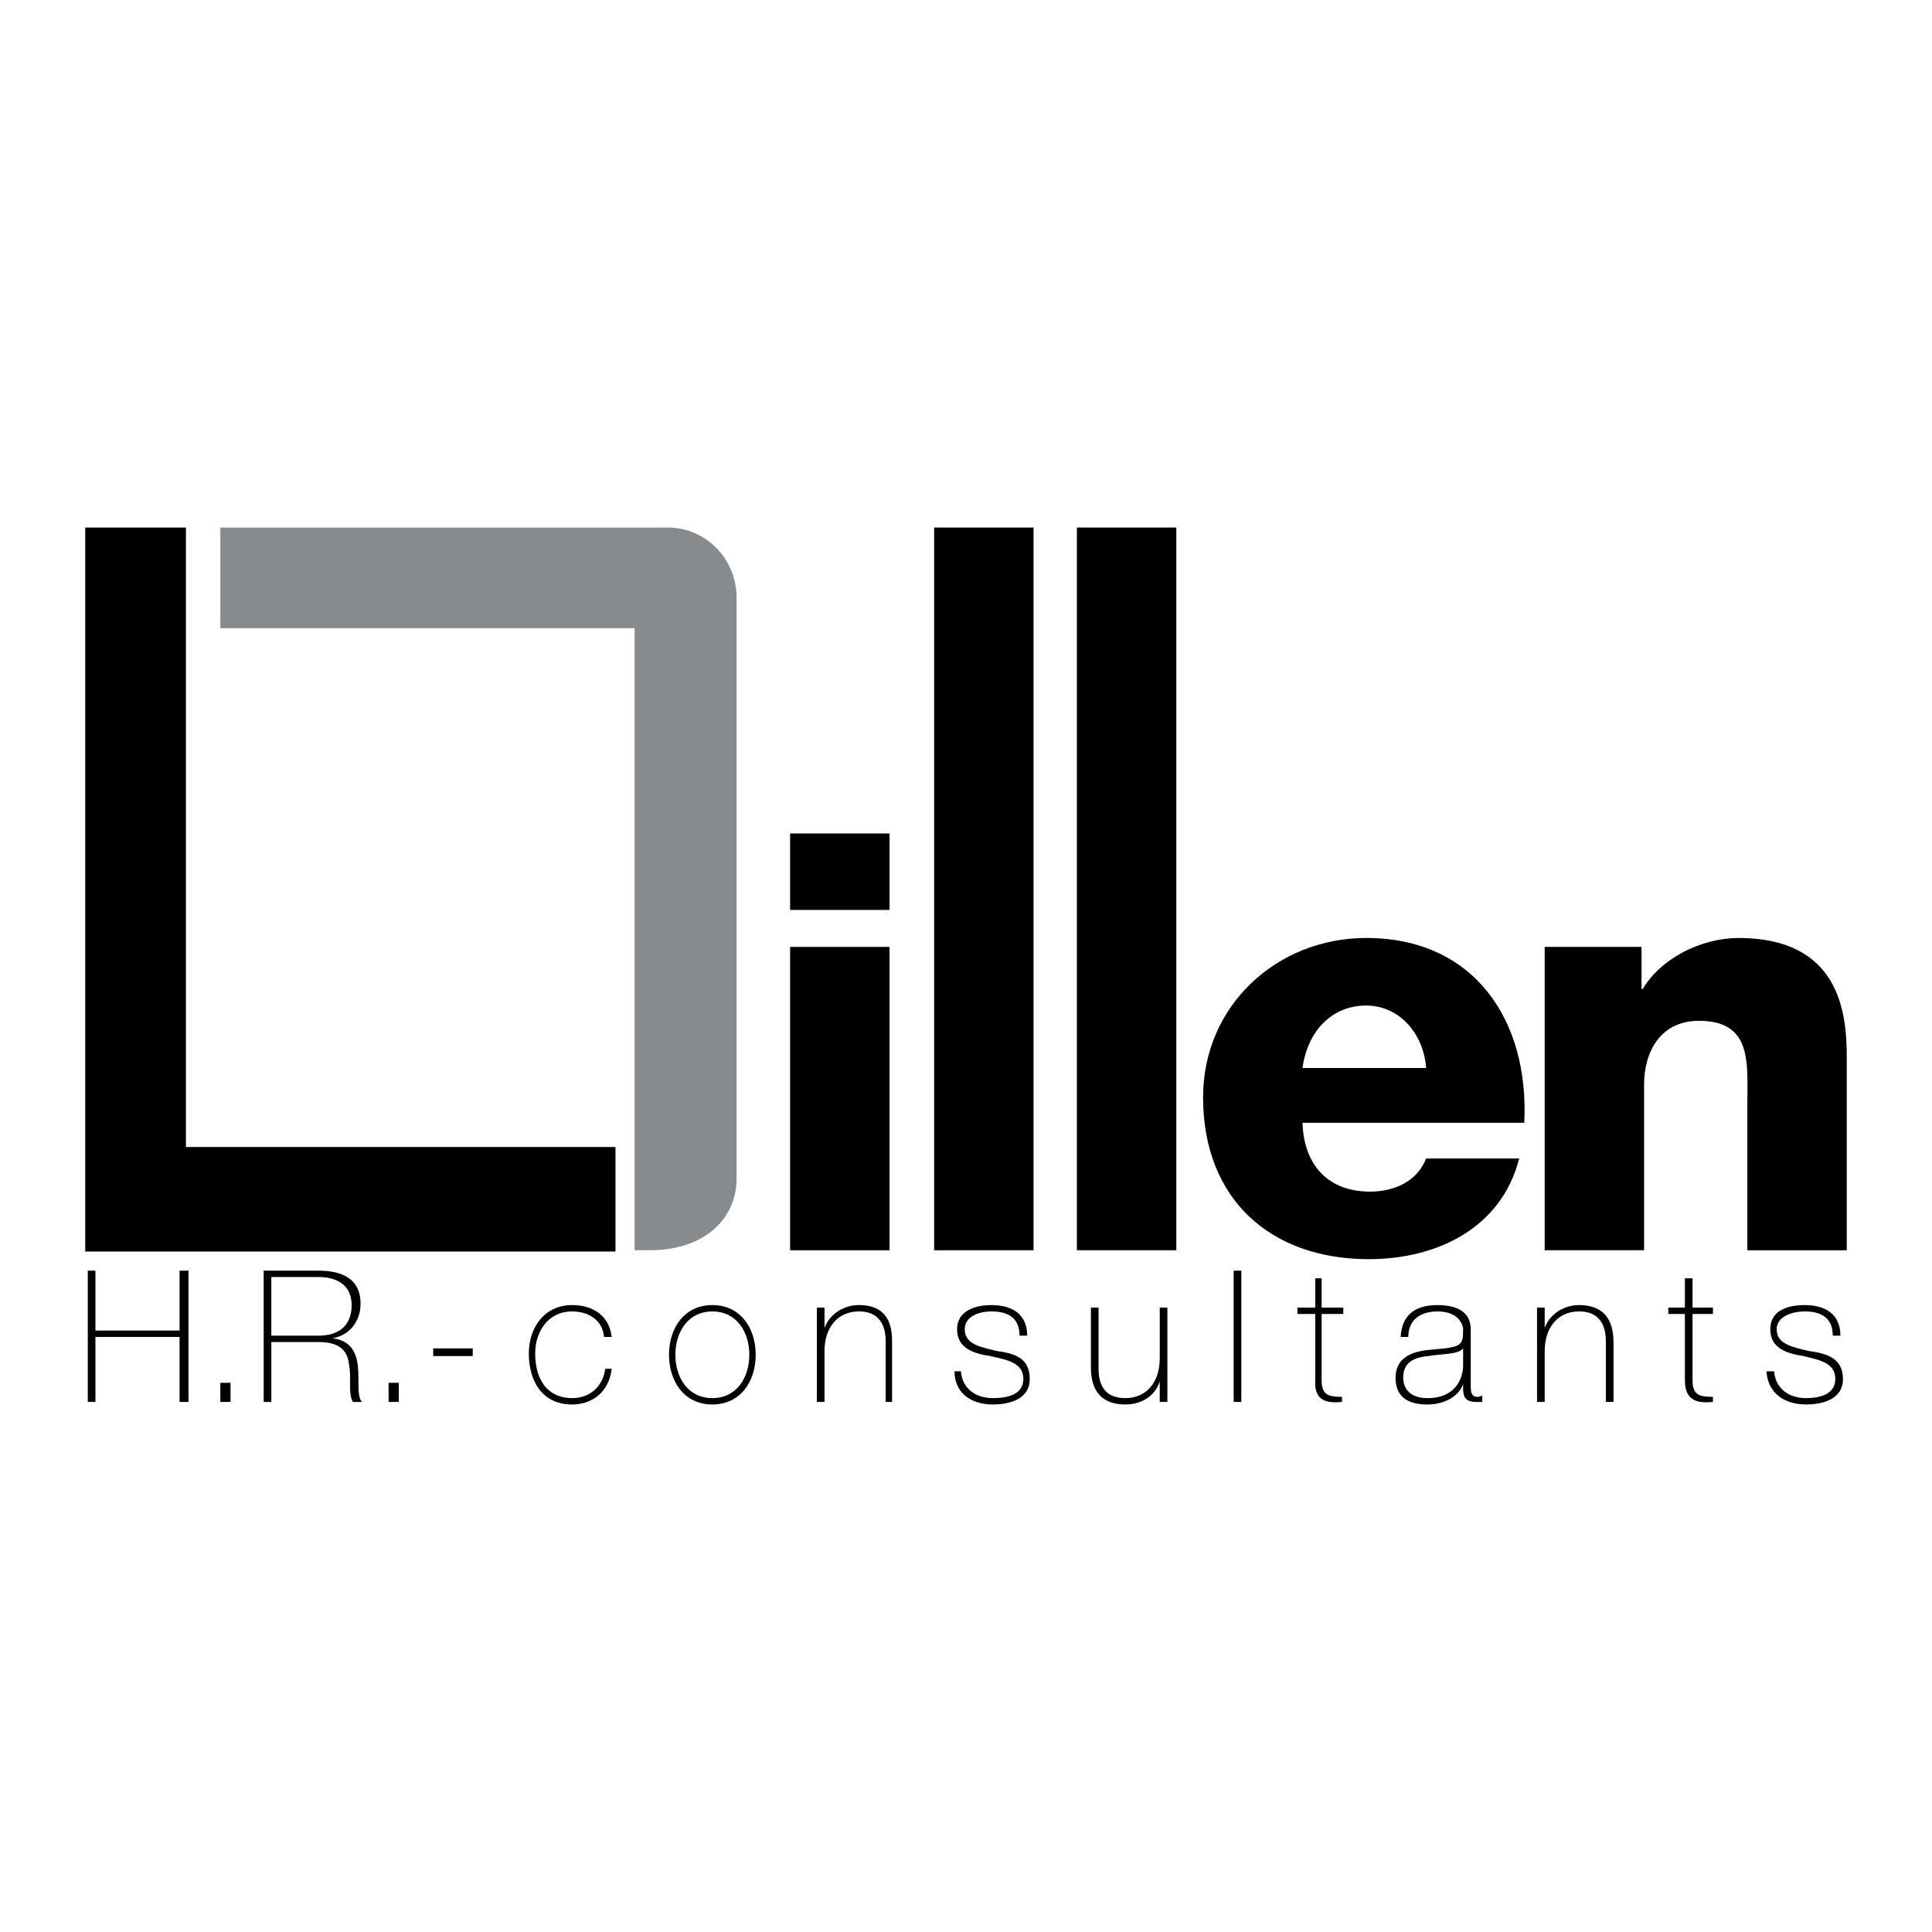
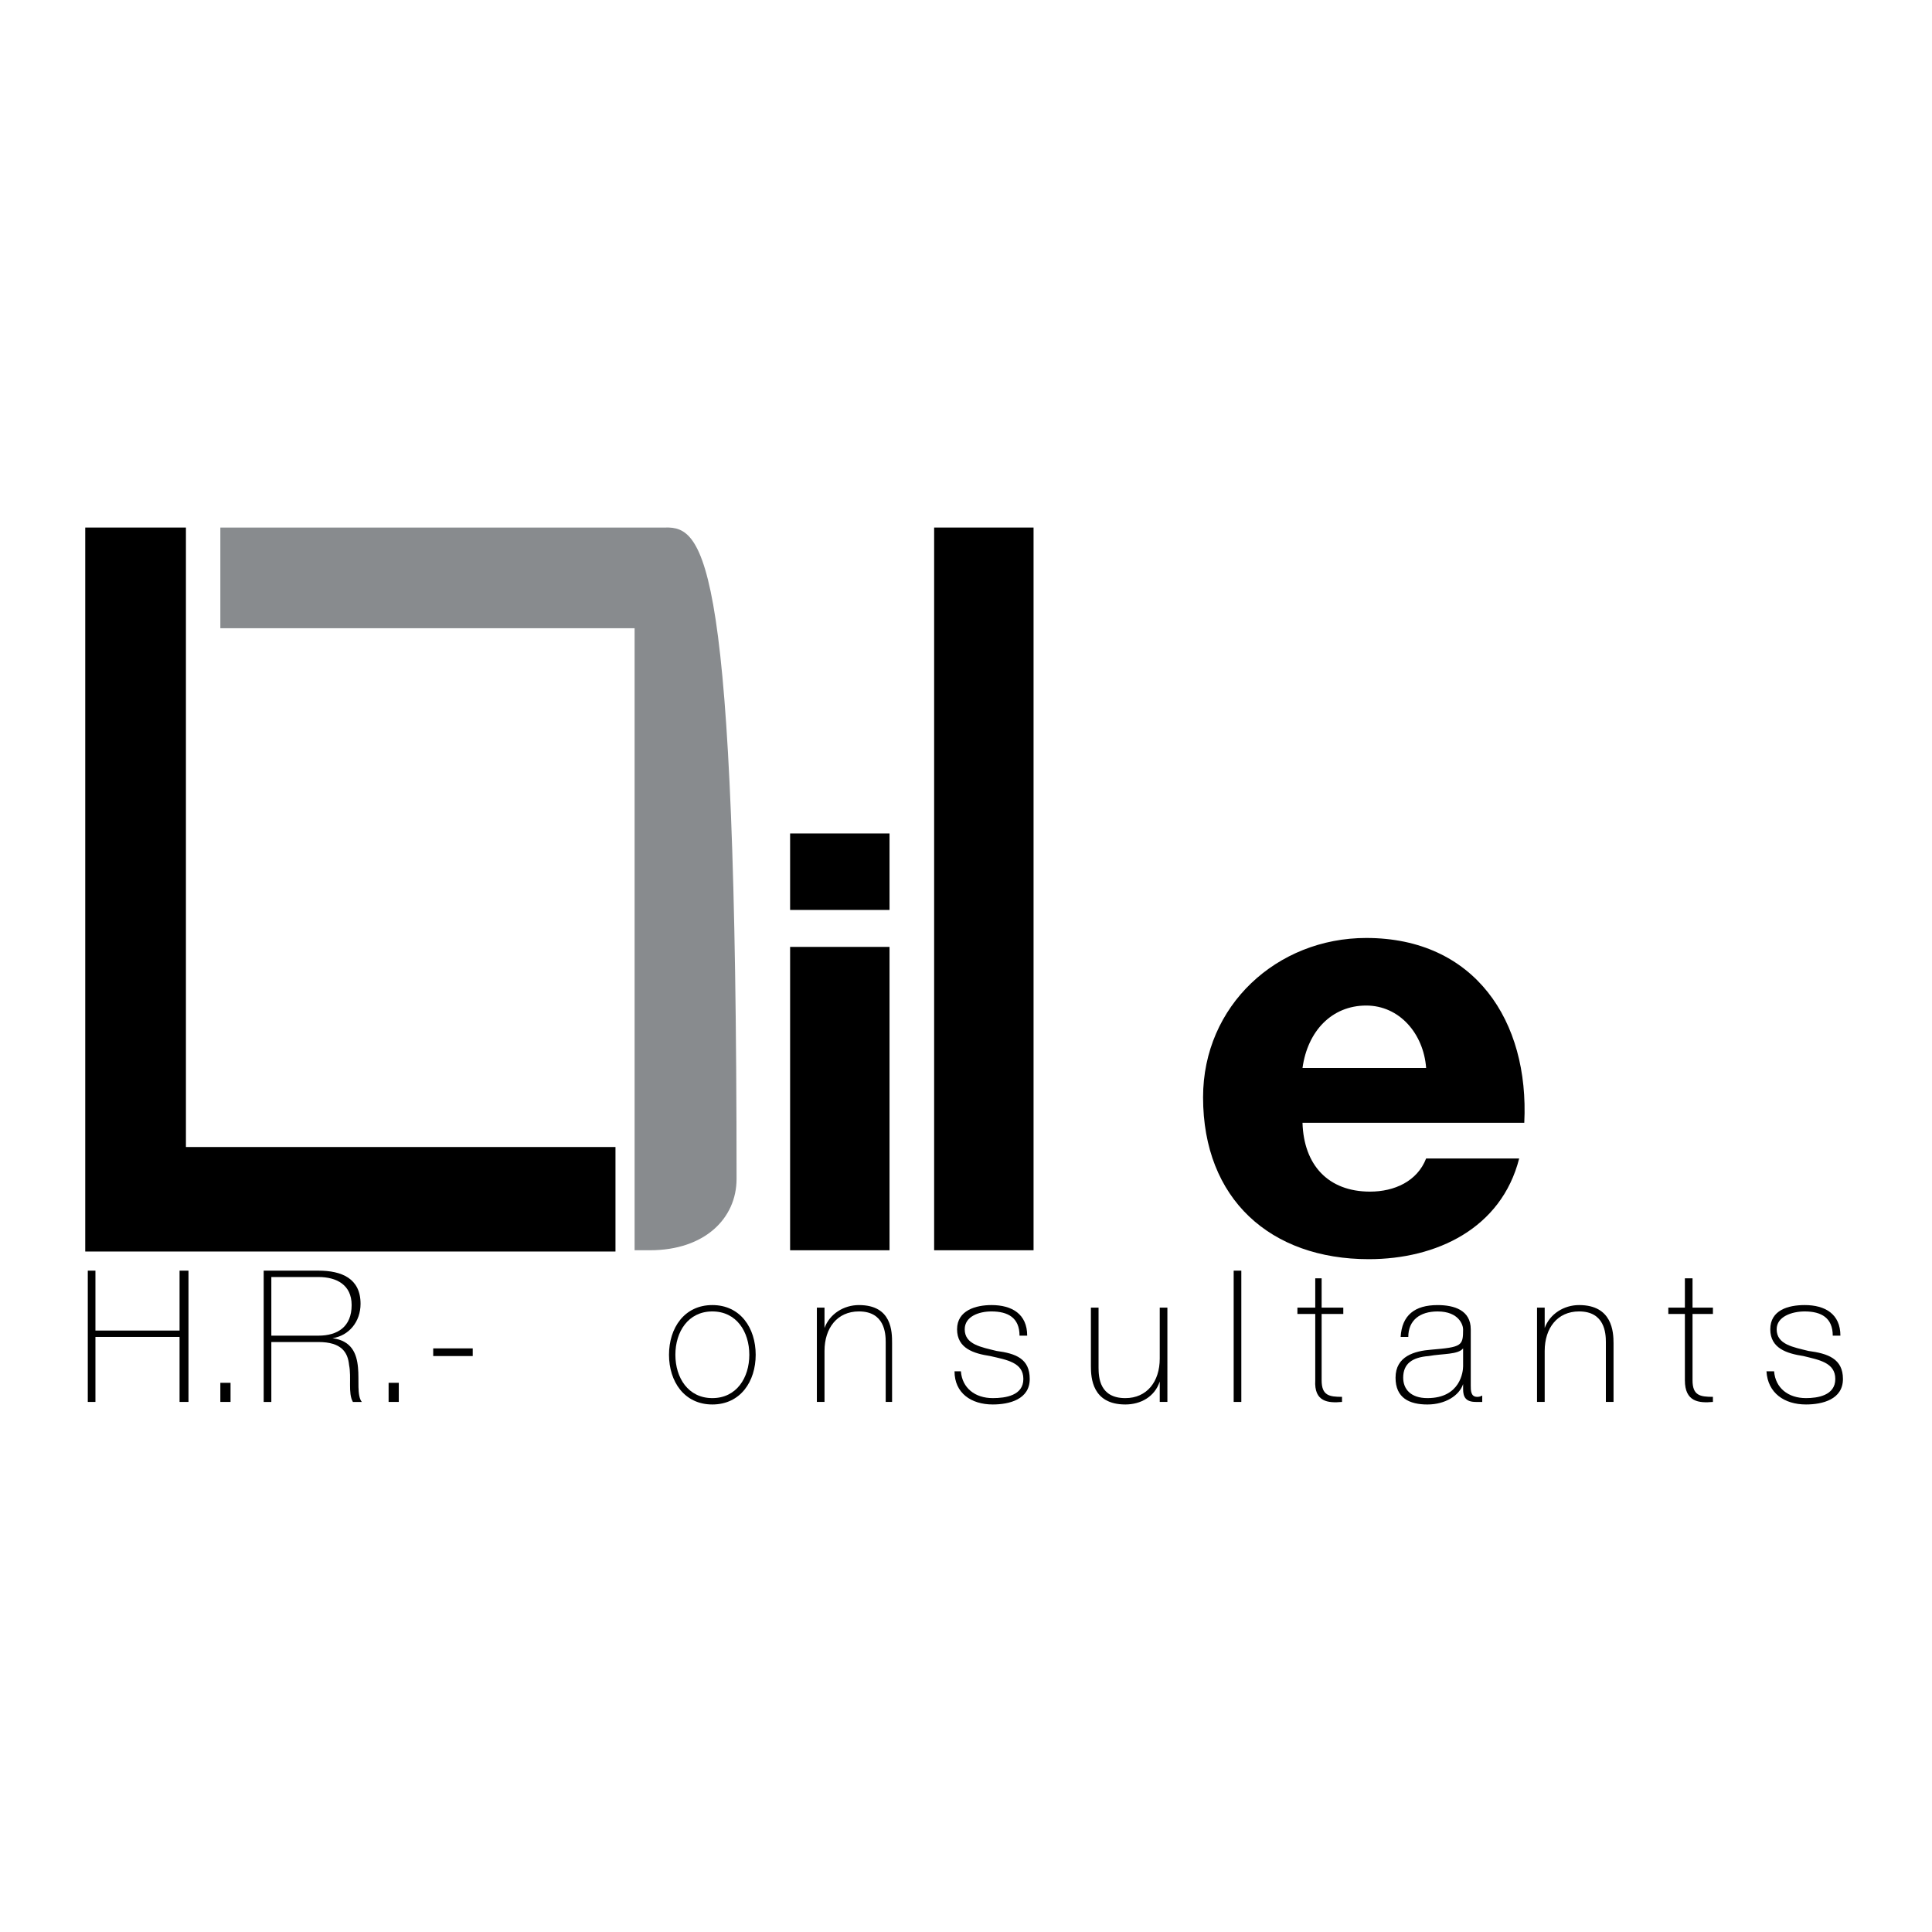
<svg xmlns="http://www.w3.org/2000/svg" version="1.0" id="Layer_1" x="0px" y="0px" width="192.756px" height="192.756px" viewBox="0 0 192.756 192.756" enable-background="new 0 0 192.756 192.756" xml:space="preserve">
  <g>
    <polygon fill-rule="evenodd" clip-rule="evenodd" fill="#FFFFFF" points="0,0 192.756,0 192.756,192.756 0,192.756 0,0  " />
    <polygon fill-rule="evenodd" clip-rule="evenodd" points="61.406,114.438 18.55,114.438 18.55,52.633 8.504,52.633 8.504,124.865    61.406,124.865 61.406,114.438  " />
-     <path fill-rule="evenodd" clip-rule="evenodd" fill="#888B8E" d="M66.366,52.633H21.984v10.046h41.33v62.059h1.526   c5.469,0,8.647-3.18,8.647-7.121v-57.99C73.487,55.685,70.309,52.506,66.366,52.633L66.366,52.633z" />
+     <path fill-rule="evenodd" clip-rule="evenodd" fill="#888B8E" d="M66.366,52.633H21.984v10.046h41.33v62.059h1.526   c5.469,0,8.647-3.18,8.647-7.121C73.487,55.685,70.309,52.506,66.366,52.633L66.366,52.633z" />
    <path fill-rule="evenodd" clip-rule="evenodd" d="M78.829,83.154h9.919v7.63h-9.919V83.154L78.829,83.154z M78.829,94.472h9.919   v30.267h-9.919V94.472L78.829,94.472z" />
    <polygon fill-rule="evenodd" clip-rule="evenodd" points="93.199,52.633 103.118,52.633 103.118,124.738 93.199,124.738    93.199,52.633  " />
-     <polygon fill-rule="evenodd" clip-rule="evenodd" points="107.441,52.633 117.361,52.633 117.361,124.738 107.441,124.738    107.441,52.633  " />
    <path fill-rule="evenodd" clip-rule="evenodd" d="M129.951,112.021c0.127,4.195,2.543,6.867,6.739,6.867   c2.416,0,4.705-1.018,5.596-3.307h9.283c-1.78,6.994-8.266,10.047-15.006,10.047c-9.792,0-16.532-5.979-16.532-16.15   c0-9.156,7.376-15.897,16.278-15.897c10.809,0,16.277,8.266,15.769,18.44H129.951L129.951,112.021z M142.286,106.553   c-0.255-3.434-2.671-6.23-5.977-6.23c-3.434,0-5.85,2.543-6.358,6.23H142.286L142.286,106.553z" />
-     <path fill-rule="evenodd" clip-rule="evenodd" d="M154.113,94.472h9.664v4.196h0.128c1.78-3.052,5.85-5.086,9.537-5.086   c10.047,0,10.81,7.375,10.81,11.827v19.33h-9.919v-14.625c0-4.068,0.509-8.266-4.833-8.266c-3.814,0-5.468,3.053-5.468,6.357   v16.533h-9.919V94.472L154.113,94.472z" />
    <polygon fill-rule="evenodd" clip-rule="evenodd" points="9.521,133.385 9.521,139.871 8.758,139.871 8.758,126.773 9.521,126.773    9.521,132.75 17.915,132.75 17.915,126.773 18.805,126.773 18.805,139.871 17.915,139.871 17.915,133.385 9.521,133.385  " />
    <polygon fill-rule="evenodd" clip-rule="evenodd" points="21.984,137.963 23.001,137.963 23.001,139.871 21.984,139.871    21.984,137.963  " />
    <path fill-rule="evenodd" clip-rule="evenodd" d="M26.308,126.773h5.468c2.289,0,4.197,0.762,4.197,3.307   c0,1.779-1.145,3.178-2.798,3.432l0,0c1.908,0.256,2.416,1.527,2.543,2.926c0.127,1.271-0.127,2.799,0.381,3.434h-0.89   c-0.508-0.891-0.127-2.416-0.381-3.688c-0.127-1.271-0.763-2.289-3.052-2.289h-4.705v5.977h-0.763V126.773L26.308,126.773z    M31.776,133.258c1.908,0,3.307-0.889,3.307-3.051c0-2.035-1.526-2.799-3.307-2.799h-4.705v5.85H31.776L31.776,133.258z" />
    <polygon fill-rule="evenodd" clip-rule="evenodd" points="38.771,137.963 39.788,137.963 39.788,139.871 38.771,139.871    38.771,137.963  " />
    <polygon fill-rule="evenodd" clip-rule="evenodd" points="43.221,134.529 47.164,134.529 47.164,135.293 43.221,135.293    43.221,134.529  " />
-     <path fill-rule="evenodd" clip-rule="evenodd" d="M60.262,133.385c-0.127-1.652-1.526-2.543-3.179-2.543   c-2.416,0-3.688,2.035-3.688,4.197c0,2.67,1.271,4.451,3.688,4.451c1.781,0,3.052-1.145,3.307-2.926h0.636   c-0.254,2.289-1.908,3.561-3.942,3.561c-3.052,0-4.324-2.416-4.324-5.086c0-2.543,1.526-4.832,4.324-4.832   c2.035,0,3.688,1.016,3.942,3.178H60.262L60.262,133.385z" />
    <path fill-rule="evenodd" clip-rule="evenodd" d="M71.071,130.207c2.798,0,4.324,2.289,4.324,4.959s-1.526,4.959-4.324,4.959   s-4.324-2.289-4.324-4.959S68.273,130.207,71.071,130.207L71.071,130.207z M71.071,139.49c2.416,0,3.688-2.035,3.688-4.324   s-1.272-4.324-3.688-4.324s-3.688,2.035-3.688,4.324S68.655,139.49,71.071,139.49L71.071,139.49z" />
    <path fill-rule="evenodd" clip-rule="evenodd" d="M81.499,130.461h0.763v2.035l0,0c0.509-1.4,1.908-2.289,3.434-2.289   c3.307,0,3.307,2.67,3.307,3.814v5.85h-0.636v-5.977c0-0.891-0.127-3.053-2.671-3.053c-2.162,0-3.434,1.654-3.434,3.943v5.086   h-0.763V130.461L81.499,130.461z" />
    <path fill-rule="evenodd" clip-rule="evenodd" d="M95.869,136.818c0.127,1.654,1.399,2.672,3.18,2.672   c1.271,0,3.052-0.254,3.052-1.908c0-1.652-1.653-1.908-3.307-2.289c-1.653-0.254-3.306-0.764-3.306-2.67   c0-1.908,1.908-2.416,3.433-2.416c2.035,0,3.562,0.889,3.562,3.051h-0.764c0-1.779-1.145-2.416-2.798-2.416   c-1.271,0-2.67,0.51-2.67,1.781c0,1.525,1.653,1.779,3.179,2.162c1.908,0.254,3.307,0.762,3.307,2.797s-2.034,2.543-3.688,2.543   c-2.162,0-3.815-1.145-3.815-3.307H95.869L95.869,136.818z" />
    <path fill-rule="evenodd" clip-rule="evenodd" d="M116.471,139.871h-0.763v-2.035l0,0c-0.509,1.527-1.907,2.289-3.434,2.289   c-3.307,0-3.434-2.67-3.434-3.814v-5.85h0.763v5.977c0,1.018,0.127,3.053,2.671,3.053c2.162,0,3.434-1.654,3.434-3.943v-5.086   h0.763V139.871L116.471,139.871z" />
    <polygon fill-rule="evenodd" clip-rule="evenodd" points="123.084,126.773 123.847,126.773 123.847,139.871 123.084,139.871    123.084,126.773  " />
    <path fill-rule="evenodd" clip-rule="evenodd" d="M134.021,131.096h-2.162v6.613c0,1.527,0.763,1.654,2.034,1.654v0.508   c-1.398,0.127-2.797,0-2.67-2.162v-6.613h-1.78v-0.635h1.78v-2.926h0.636v2.926h2.162V131.096L134.021,131.096z" />
    <path fill-rule="evenodd" clip-rule="evenodd" d="M146.737,138.219c0,0.508,0,1.145,0.636,1.145c0.127,0,0.254,0,0.509-0.127v0.635   c-0.255,0-0.382,0-0.636,0c-1.018,0-1.271-0.508-1.271-1.271v-0.51l0,0c-0.382,1.146-1.781,2.035-3.562,2.035   s-3.179-0.635-3.179-2.67c0-2.162,1.907-2.67,3.561-2.799c3.052-0.254,3.18-0.381,3.18-2.033c0-0.383-0.382-1.781-2.544-1.781   c-1.78,0-2.925,0.891-2.925,2.543h-0.763c0.127-2.162,1.398-3.178,3.688-3.178c1.653,0,3.307,0.508,3.307,2.416V138.219   L146.737,138.219z M145.975,134.529c-0.51,0.637-2.035,0.51-3.434,0.764c-1.653,0.127-2.544,0.764-2.544,2.162   c0,1.145,0.763,2.035,2.416,2.035c3.307,0,3.562-2.672,3.562-3.18V134.529L145.975,134.529z" />
    <path fill-rule="evenodd" clip-rule="evenodd" d="M153.35,130.461h0.764v2.035l0,0c0.508-1.4,1.907-2.289,3.434-2.289   c3.306,0,3.434,2.67,3.434,3.814v5.85h-0.764v-5.977c0-0.891-0.127-3.053-2.67-3.053c-2.162,0-3.434,1.654-3.434,3.943v5.086   h-0.764V130.461L153.35,130.461z" />
    <path fill-rule="evenodd" clip-rule="evenodd" d="M170.899,131.096h-2.035v6.613c0,1.527,0.764,1.654,2.035,1.654v0.508   c-1.399,0.127-2.798,0-2.798-2.162v-6.613h-1.653v-0.635h1.653v-2.926h0.763v2.926h2.035V131.096L170.899,131.096z" />
    <path fill-rule="evenodd" clip-rule="evenodd" d="M177.003,136.818c0.128,1.654,1.399,2.672,3.18,2.672   c1.145,0,2.925-0.254,2.925-1.908c0-1.652-1.653-1.908-3.179-2.289c-1.653-0.254-3.307-0.764-3.307-2.67   c0-1.908,1.78-2.416,3.434-2.416c2.034,0,3.561,0.889,3.561,3.051h-0.763c0-1.779-1.145-2.416-2.798-2.416   c-1.271,0-2.798,0.51-2.798,1.781c0,1.525,1.653,1.779,3.179,2.162c1.908,0.254,3.434,0.762,3.434,2.797s-2.034,2.543-3.688,2.543   c-2.162,0-3.815-1.145-3.942-3.307H177.003L177.003,136.818z" />
  </g>
</svg>